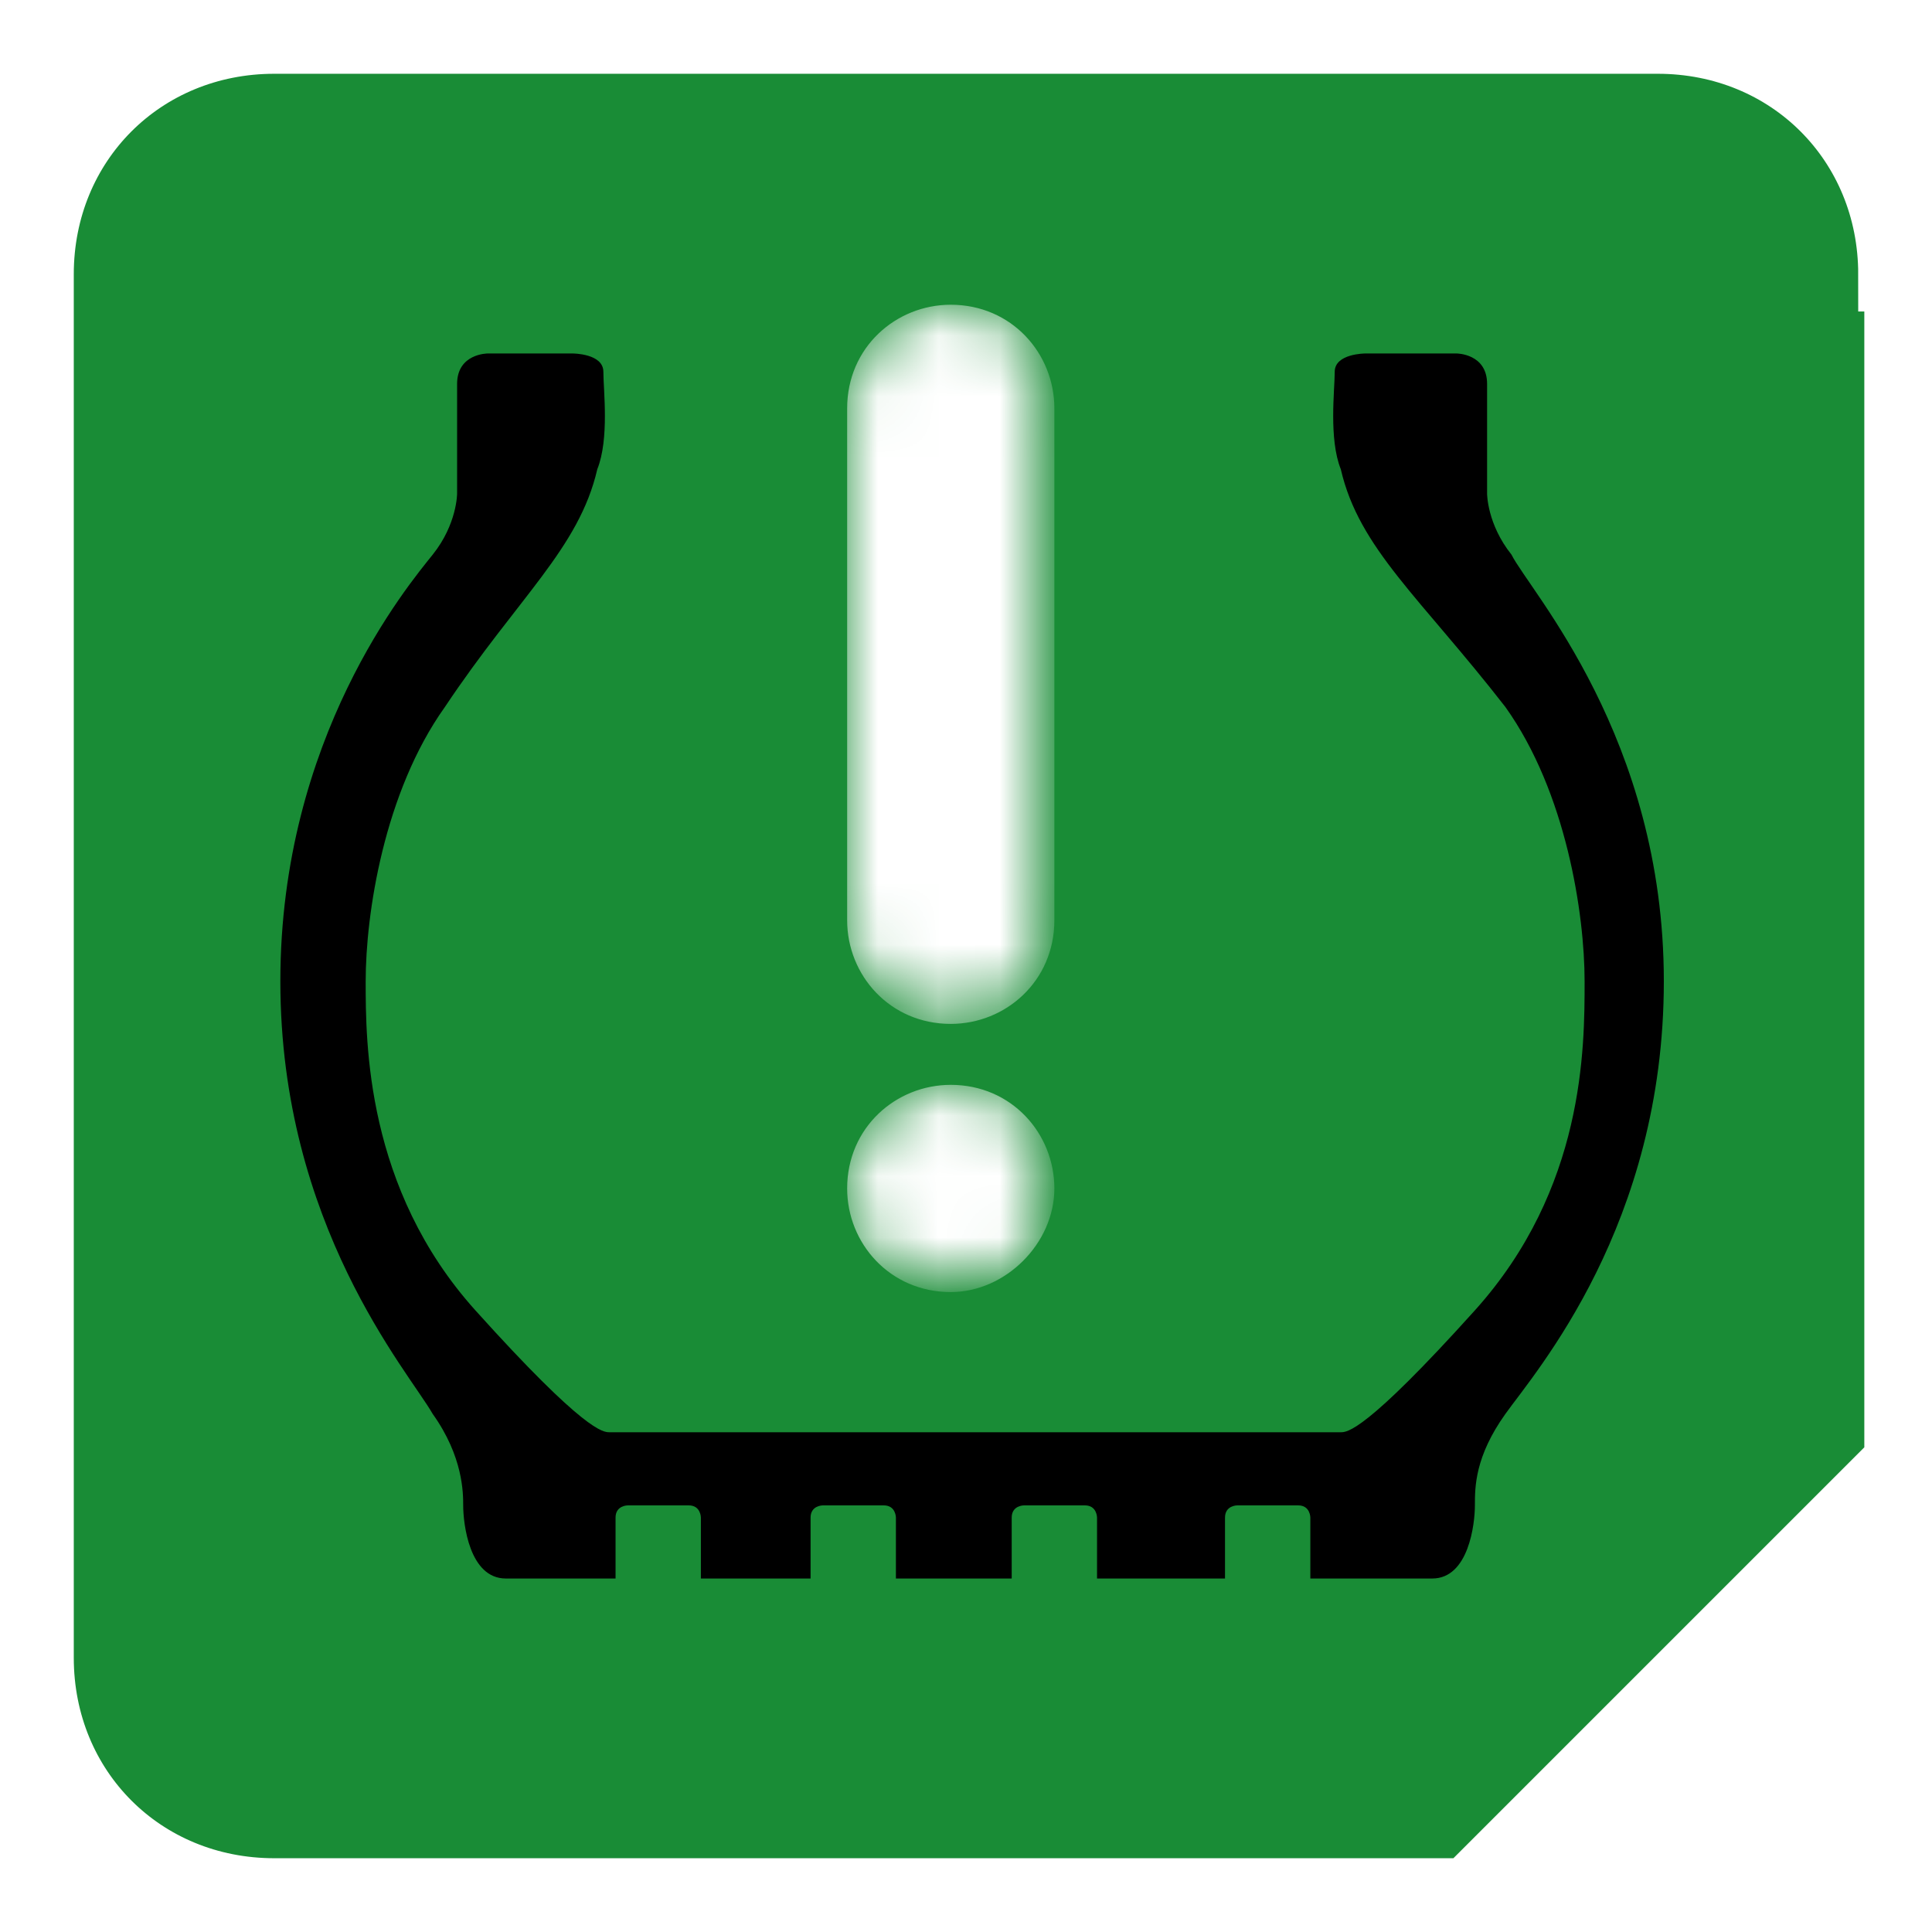
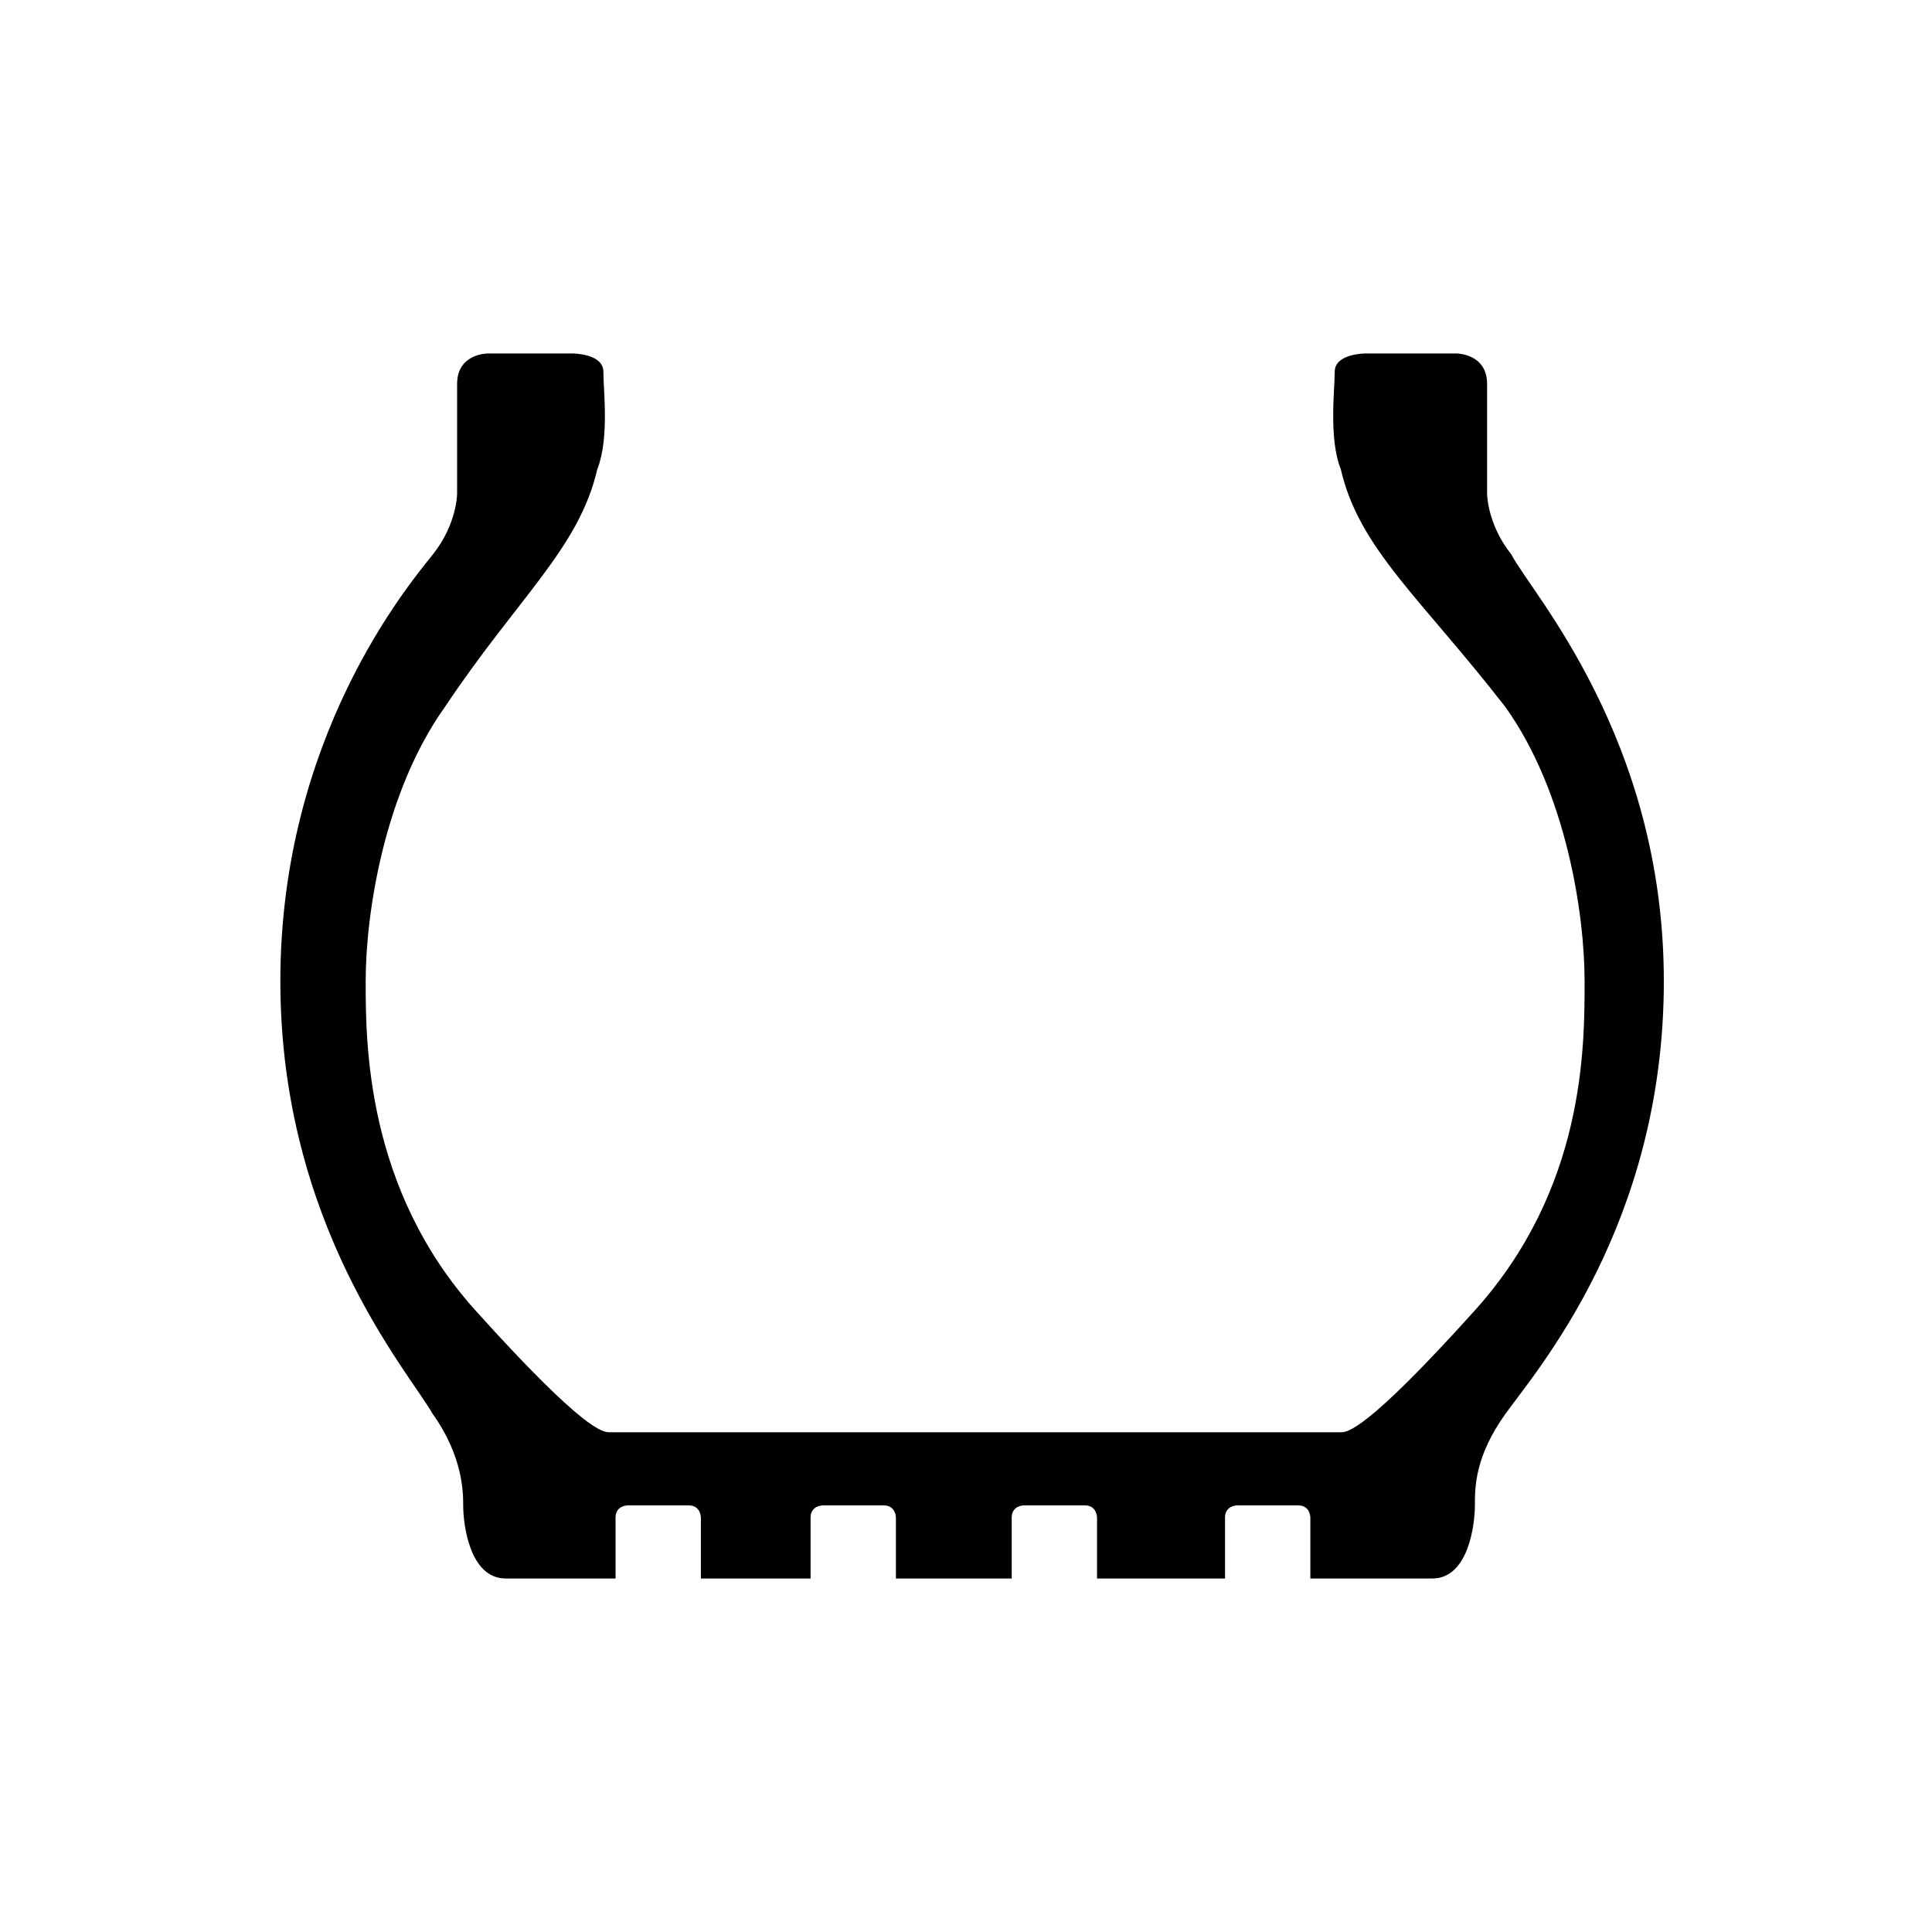
<svg xmlns="http://www.w3.org/2000/svg" version="1.1" id="Ebene_1" x="0px" y="0px" viewBox="0 0 31.7 31.7" style="enable-background:new 0 0 31.7 31.7;" xml:space="preserve">
  <style type="text/css">
	.st0{fill:#198C36;}
	.st1{fill:none;stroke:#FFFFFF;stroke-width:1.221;stroke-miterlimit:10;}
	.st2{filter:url(#Adobe_OpacityMaskFilter);}
	.st3{fill:#FFFFFF;}
	.st4{mask:url(#SVGID_1_);}
	.st5{filter:url(#Adobe_OpacityMaskFilter_1_);}
	.st6{mask:url(#SVGID_2_);}
</style>
  <g>
    <g>
-       <path class="st0" d="M31.1,4.5c0-2.2-1.7-3.9-3.9-3.9H4.5c-2.2,0-3.9,1.7-3.9,3.9v22.7c0,2.2,1.7,3.9,3.9,3.9h19.6l7.1-7.1V4.5z" />
      <path class="st1" d="M31.1,4.5c0-2.2-1.7-3.9-3.9-3.9H4.5c-2.2,0-3.9,1.7-3.9,3.9v22.7c0,2.2,1.7,3.9,3.9,3.9h19.6l7.1-7.1V4.5z" />
      <defs>
        <filter id="Adobe_OpacityMaskFilter" filterUnits="userSpaceOnUse" x="13.9" y="5" width="3.3" height="11.8">
          <feColorMatrix type="matrix" values="1 0 0 0 0  0 1 0 0 0  0 0 1 0 0  0 0 0 1 0" />
        </filter>
      </defs>
      <mask maskUnits="userSpaceOnUse" x="13.9" y="5" width="3.3" height="11.8" id="SVGID_1_">
        <g class="st2">
-           <path class="st3" d="M17.3,15.1V6.7c0-0.9-0.7-1.7-1.7-1.7c-0.9,0-1.7,0.7-1.7,1.7v8.4c0,0.9,0.7,1.7,1.7,1.7      C16.5,16.8,17.3,16.1,17.3,15.1" />
-         </g>
+           </g>
      </mask>
      <g class="st4">
        <g>
-           <path class="st3" d="M17.3,15.1V6.7c0-0.9-0.7-1.7-1.7-1.7c-0.9,0-1.7,0.7-1.7,1.7v8.4c0,0.9,0.7,1.7,1.7,1.7      C16.5,16.8,17.3,16.1,17.3,15.1" />
-         </g>
+           </g>
      </g>
      <path d="M27.3,16.1c0-4-2.2-6.4-2.5-7c-0.4-0.5-0.4-1-0.4-1V6.3c0-0.5-0.5-0.5-0.5-0.5h-1.5c0,0-0.5,0-0.5,0.3    c0,0.3-0.1,1.1,0.1,1.6c0.3,1.3,1.3,2.1,2.7,3.9c1,1.4,1.3,3.4,1.3,4.5c0,1.1,0,3.4-1.8,5.4c-1.8,2-2.1,2-2.2,2H20v0h-8.2v0H10    c-0.1,0-0.4,0-2.2-2s-1.8-4.4-1.8-5.4c0-1.1,0.3-3.1,1.3-4.5C8.5,9.8,9.5,9,9.8,7.7C10,7.2,9.9,6.4,9.9,6.1c0-0.3-0.5-0.3-0.5-0.3    H8c0,0-0.5,0-0.5,0.5v1.8c0,0,0,0.5-0.4,1c-0.4,0.5-2.5,3-2.5,7s2.1,6.4,2.5,7.1c0.5,0.7,0.5,1.3,0.5,1.5c0,0.3,0.1,1.2,0.7,1.2H9    h1.1v-1c0-0.2,0.2-0.2,0.2-0.2h1c0.2,0,0.2,0.2,0.2,0.2v1h0.1h1.7v-1c0-0.2,0.2-0.2,0.2-0.2h1c0.2,0,0.2,0.2,0.2,0.2v1h1.9v-1    c0-0.2,0.2-0.2,0.2-0.2h1c0.2,0,0.2,0.2,0.2,0.2v1H20h0.1v-1c0-0.2,0.2-0.2,0.2-0.2h1c0.2,0,0.2,0.2,0.2,0.2v1h0.9h1.1    c0.6,0,0.7-0.9,0.7-1.2c0-0.3,0-0.8,0.5-1.5C25.2,22.5,27.3,20.1,27.3,16.1" />
      <defs>
        <filter id="Adobe_OpacityMaskFilter_1_" filterUnits="userSpaceOnUse" x="13.9" y="17.8" width="3.3" height="3.3">
          <feColorMatrix type="matrix" values="1 0 0 0 0  0 1 0 0 0  0 0 1 0 0  0 0 0 1 0" />
        </filter>
      </defs>
      <mask maskUnits="userSpaceOnUse" x="13.9" y="17.8" width="3.3" height="3.3" id="SVGID_2_">
        <g class="st5">
          <path class="st3" d="M17.3,19.5c0-0.9-0.7-1.7-1.7-1.7c-0.9,0-1.7,0.7-1.7,1.7c0,0.9,0.7,1.7,1.7,1.7      C16.5,21.2,17.3,20.4,17.3,19.5" />
        </g>
      </mask>
      <g class="st6">
        <g>
          <path class="st3" d="M17.3,19.5c0-0.9-0.7-1.7-1.7-1.7c-0.9,0-1.7,0.7-1.7,1.7c0,0.9,0.7,1.7,1.7,1.7      C16.5,21.2,17.3,20.4,17.3,19.5" />
        </g>
      </g>
    </g>
  </g>
</svg>